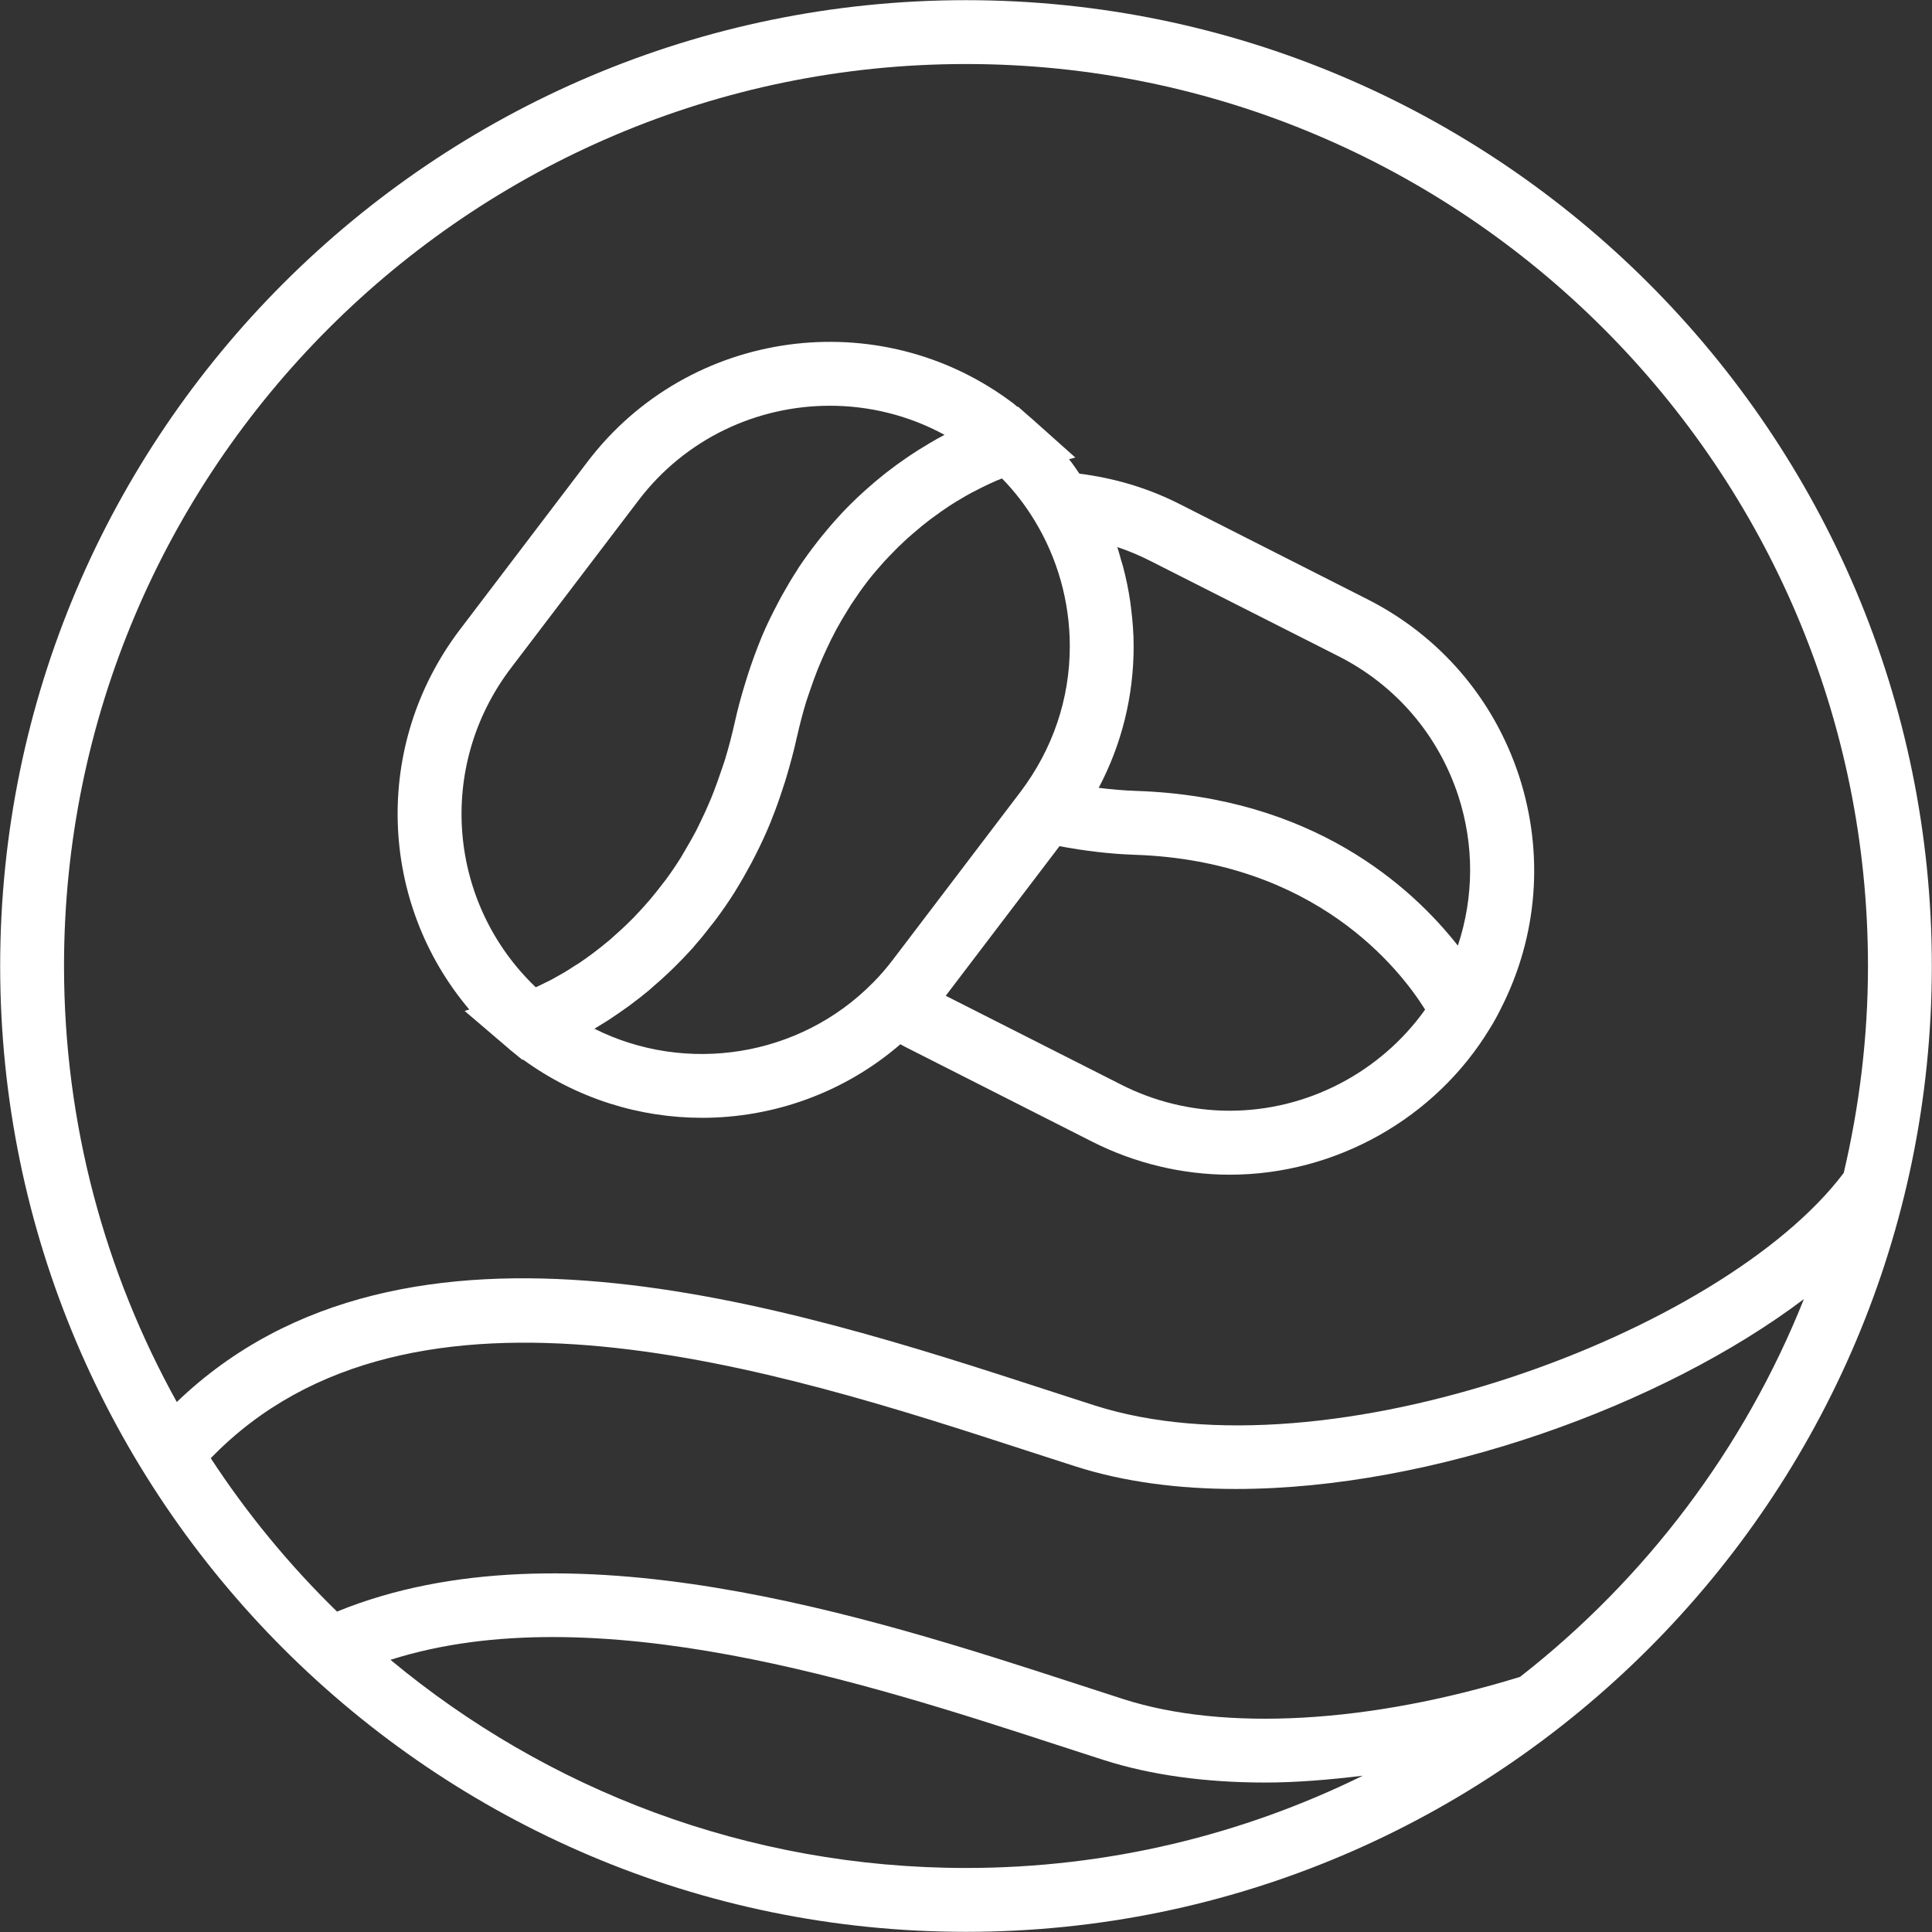
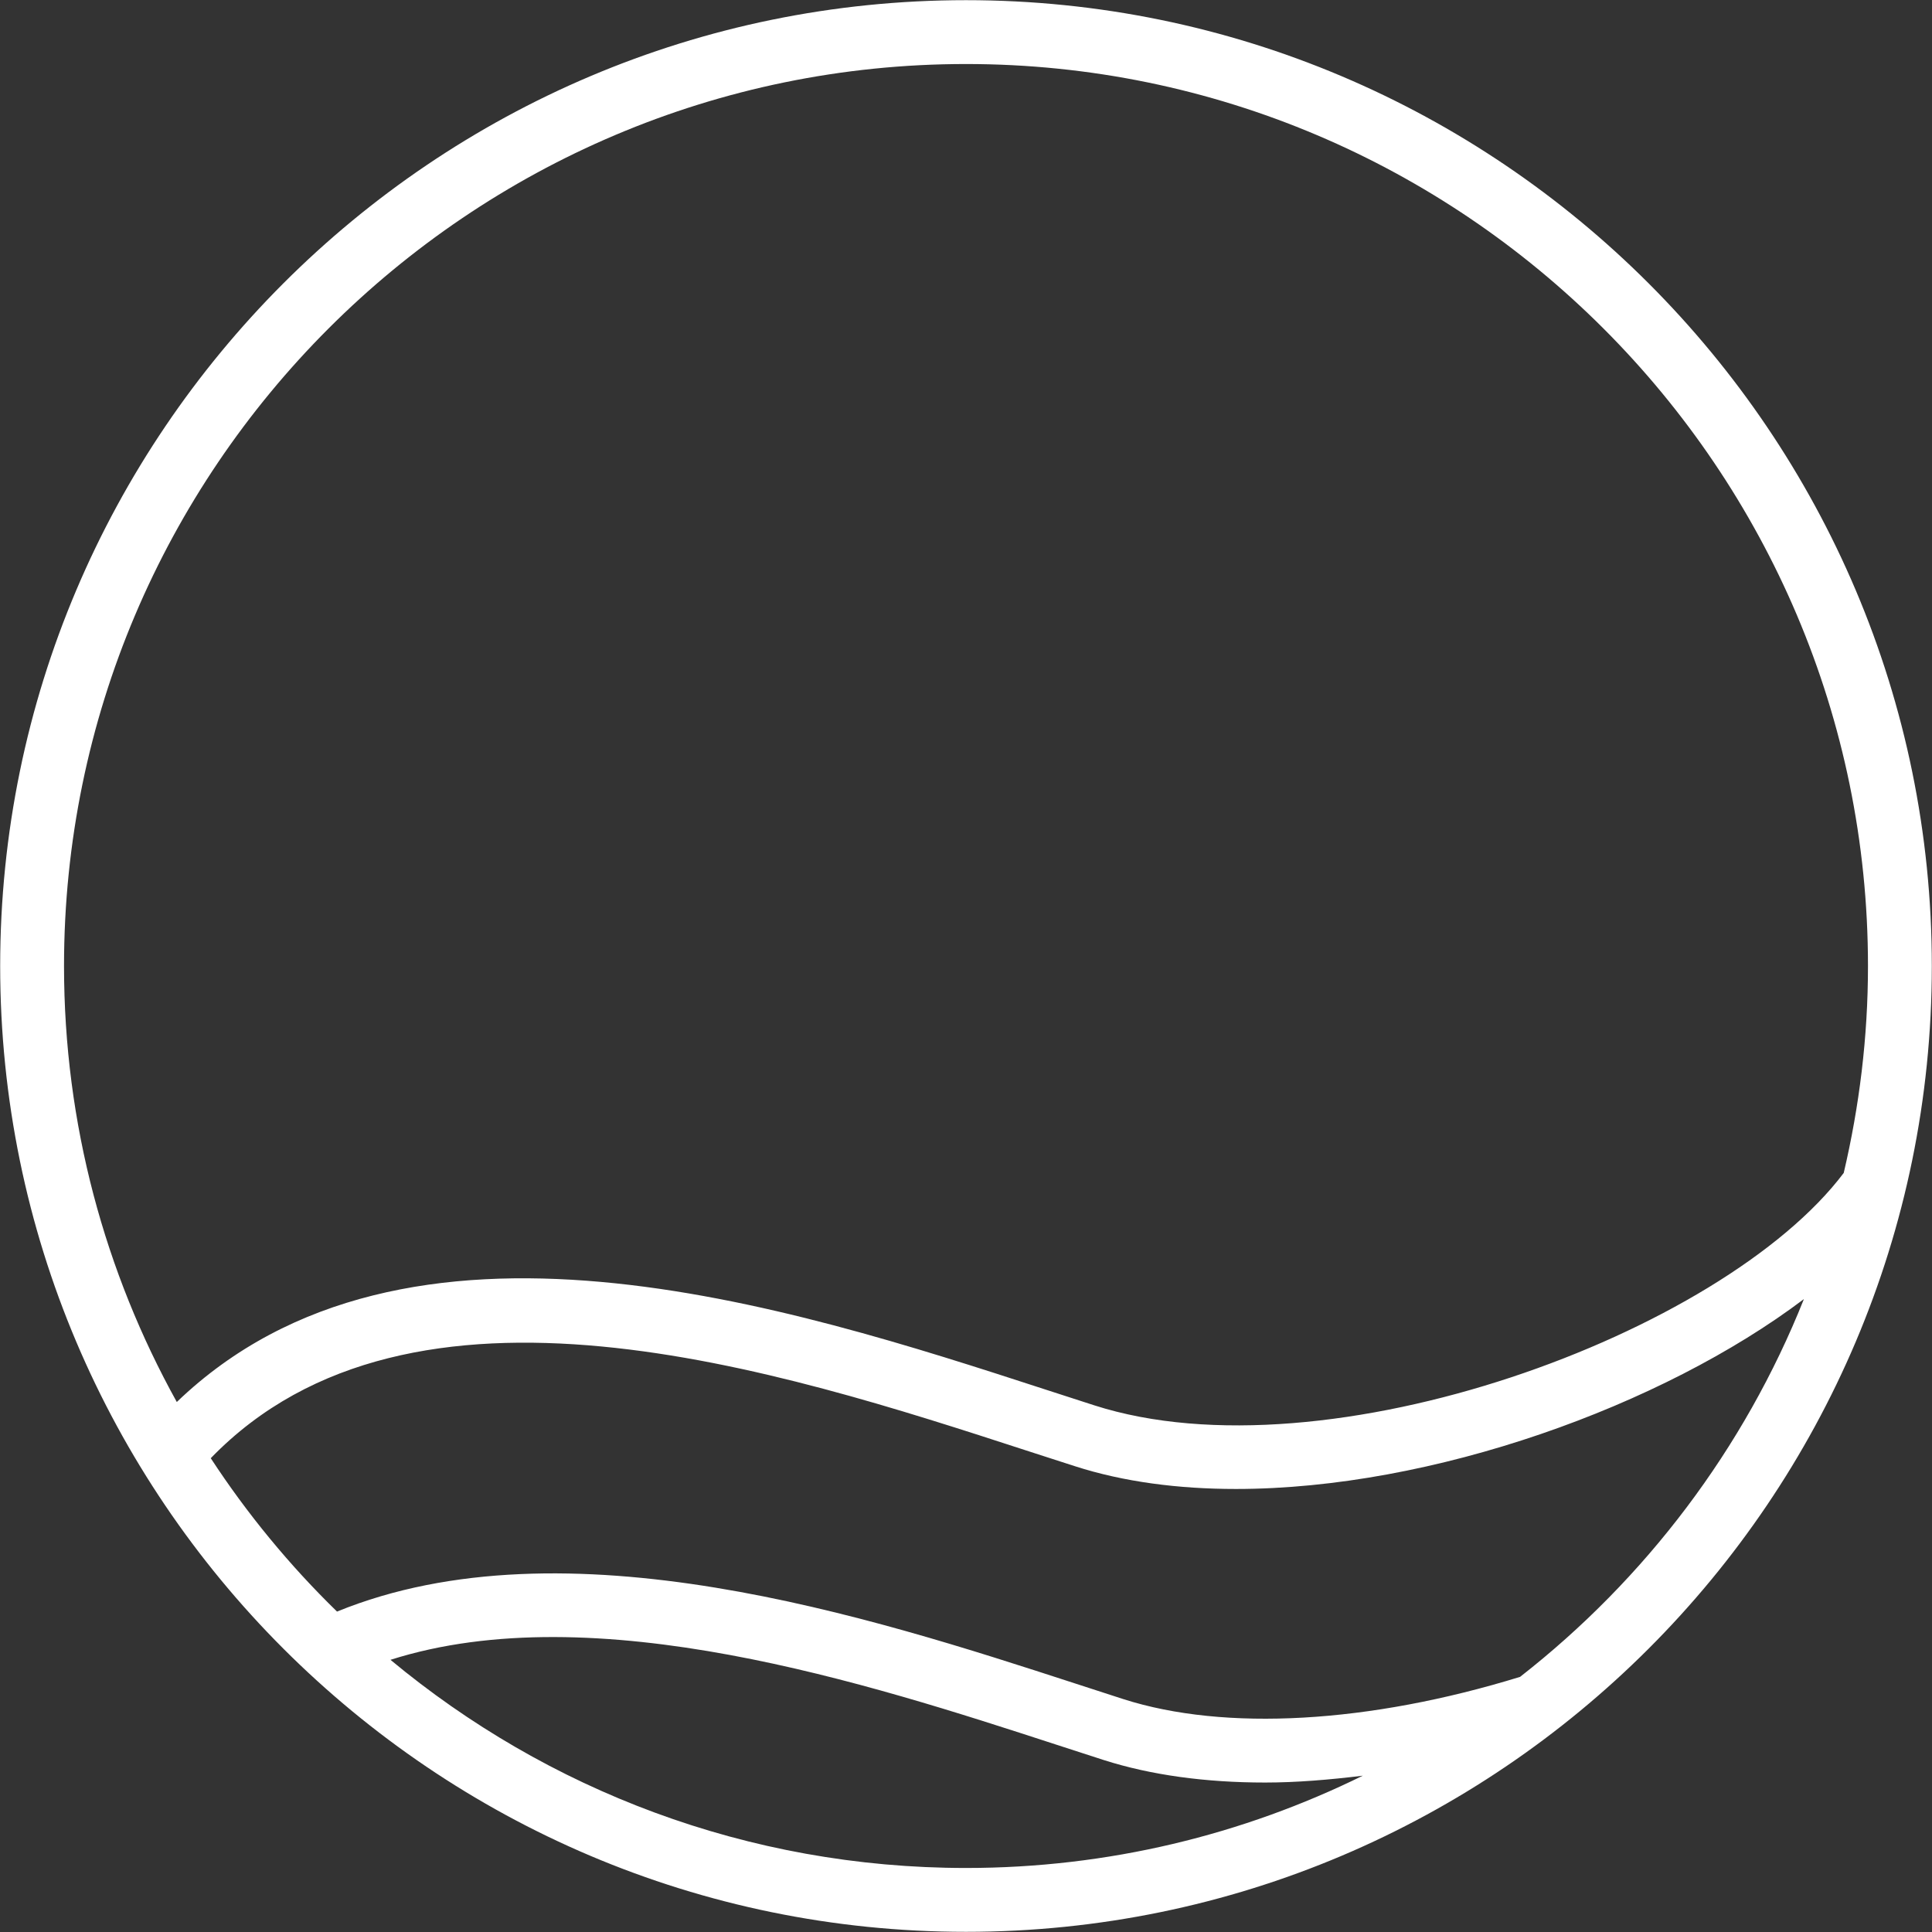
<svg xmlns="http://www.w3.org/2000/svg" fill="#000000" height="68.2" preserveAspectRatio="xMidYMid meet" version="1" viewBox="15.9 15.9 68.2 68.2" width="68.2" zoomAndPan="magnify">
  <rect x="15.9" y="15.9" width="68.2" height="68.2" fill="#333333" stroke="none" />
  <g fill="#ffffff" id="change1_1">
    <path d="M 69.559 75.094 C 64.234 76.734 59.141 77.027 55.555 75.879 L 53.844 75.324 C 46.637 72.98 35.867 69.496 27.797 72.789 C 26.121 71.156 24.625 69.34 23.34 67.375 C 30.43 60.047 43.438 64.277 52.125 67.102 L 53.84 67.656 C 55.562 68.211 57.496 68.461 59.527 68.461 C 66.469 68.461 74.574 65.535 79.578 61.758 C 77.469 67.047 73.98 71.641 69.559 75.094 Z M 29.684 74.492 C 36.902 72.195 46.578 75.336 53.145 77.473 L 54.867 78.031 C 56.531 78.562 58.461 78.824 60.559 78.824 C 61.664 78.824 62.824 78.727 64.008 78.582 C 59.777 80.664 55.023 81.84 50 81.84 C 42.281 81.84 35.199 79.078 29.684 74.492 Z M 50 18.16 C 67.555 18.16 81.84 32.445 81.84 50 C 81.84 52.516 81.535 54.957 80.984 57.305 C 76.707 62.98 62.742 68.145 54.527 65.508 L 52.824 64.957 C 43.742 62.004 30.23 57.617 22.141 65.391 C 19.609 60.824 18.16 55.578 18.16 50 C 18.16 32.445 32.445 18.16 50 18.16 Z M 50 15.906 C 31.199 15.906 15.906 31.199 15.906 50 C 15.906 68.801 31.199 84.094 50 84.094 C 68.801 84.094 84.094 68.801 84.094 50 C 84.094 31.199 68.801 15.906 50 15.906" fill="inherit" />
-     <path d="M 33.926 39.496 L 38.434 33.57 C 40.098 31.375 42.633 30.223 45.195 30.223 C 46.582 30.223 47.973 30.559 49.242 31.25 C 49.07 31.34 48.887 31.441 48.703 31.551 C 48.66 31.578 48.613 31.605 48.57 31.633 C 48.391 31.738 48.207 31.855 48.02 31.98 C 47.973 32.012 47.93 32.043 47.883 32.074 C 47.66 32.227 47.434 32.391 47.203 32.57 C 47.16 32.605 47.117 32.641 47.07 32.676 C 46.875 32.832 46.676 33 46.48 33.176 C 46.426 33.227 46.375 33.27 46.32 33.32 C 46.086 33.535 45.855 33.762 45.621 34.008 C 45.586 34.047 45.547 34.094 45.508 34.133 C 45.309 34.348 45.113 34.578 44.922 34.812 C 44.867 34.883 44.812 34.949 44.758 35.02 C 44.535 35.305 44.316 35.602 44.102 35.922 C 44.074 35.965 44.051 36.008 44.023 36.051 C 43.836 36.336 43.66 36.641 43.484 36.953 C 43.438 37.043 43.387 37.133 43.34 37.227 C 43.148 37.59 42.961 37.969 42.793 38.371 C 42.777 38.406 42.766 38.441 42.75 38.477 C 42.598 38.852 42.453 39.246 42.32 39.652 C 42.281 39.77 42.246 39.883 42.211 40 C 42.07 40.457 41.941 40.926 41.832 41.422 C 41.734 41.859 41.625 42.277 41.504 42.676 C 41.465 42.805 41.422 42.926 41.379 43.051 C 41.289 43.316 41.199 43.578 41.102 43.828 C 41.051 43.965 40.996 44.094 40.941 44.223 C 40.844 44.453 40.742 44.676 40.637 44.891 C 40.578 45.012 40.523 45.129 40.465 45.242 C 40.344 45.469 40.219 45.688 40.094 45.898 C 40.043 45.98 39.996 46.07 39.949 46.148 C 39.77 46.434 39.586 46.707 39.398 46.961 C 39.367 47 39.34 47.035 39.309 47.074 C 39.148 47.285 38.988 47.488 38.824 47.68 C 38.758 47.758 38.691 47.832 38.625 47.906 C 38.496 48.051 38.363 48.191 38.234 48.324 C 38.164 48.395 38.09 48.465 38.02 48.535 C 37.891 48.66 37.762 48.777 37.633 48.891 C 37.566 48.953 37.5 49.012 37.434 49.07 C 37.289 49.191 37.148 49.305 37.008 49.414 C 36.961 49.449 36.914 49.488 36.871 49.52 C 36.688 49.66 36.508 49.785 36.336 49.902 C 36.293 49.93 36.25 49.953 36.207 49.98 C 36.078 50.066 35.953 50.145 35.832 50.219 C 35.777 50.25 35.723 50.281 35.668 50.312 C 35.566 50.371 35.469 50.426 35.375 50.477 C 35.324 50.504 35.273 50.527 35.227 50.551 C 35.133 50.598 35.047 50.641 34.965 50.68 C 34.93 50.695 34.891 50.715 34.859 50.73 C 34.844 50.738 34.828 50.742 34.812 50.75 C 31.715 47.793 31.293 42.973 33.926 39.496 Z M 56.512 35.703 L 63.152 39.066 C 65.172 40.09 66.672 41.84 67.379 43.996 C 67.945 45.738 67.93 47.57 67.363 49.281 C 65.715 47.184 62.223 44.031 56.031 43.82 C 55.574 43.805 55.125 43.766 54.684 43.711 C 55.496 42.176 55.918 40.477 55.918 38.711 C 55.918 38.262 55.883 37.82 55.828 37.379 C 55.82 37.297 55.809 37.215 55.797 37.133 C 55.734 36.707 55.648 36.293 55.539 35.883 C 55.516 35.805 55.492 35.727 55.469 35.652 C 55.426 35.504 55.391 35.355 55.34 35.211 C 55.738 35.344 56.129 35.508 56.512 35.703 Z M 59.309 55.109 C 57.992 55.109 56.668 54.793 55.484 54.191 L 49.285 51.051 L 53.301 45.77 C 54.156 45.93 55.039 46.043 55.957 46.074 C 62.336 46.289 65.309 50.102 66.207 51.539 C 64.633 53.75 62.051 55.109 59.309 55.109 Z M 36.883 52.215 C 37.039 52.121 37.203 52.02 37.371 51.914 C 37.422 51.883 37.473 51.844 37.523 51.812 C 37.68 51.707 37.84 51.598 38.008 51.477 C 38.066 51.434 38.125 51.395 38.184 51.348 C 38.391 51.195 38.602 51.031 38.816 50.852 C 38.863 50.812 38.914 50.766 38.961 50.723 C 39.141 50.57 39.32 50.41 39.5 50.238 C 39.562 50.18 39.625 50.121 39.684 50.062 C 39.906 49.844 40.125 49.617 40.344 49.375 C 40.383 49.328 40.426 49.277 40.465 49.23 C 40.652 49.02 40.832 48.793 41.012 48.559 C 41.074 48.484 41.133 48.406 41.191 48.328 C 41.402 48.043 41.613 47.742 41.812 47.426 C 41.844 47.379 41.867 47.332 41.898 47.285 C 42.074 47 42.242 46.703 42.41 46.391 C 42.461 46.293 42.512 46.199 42.562 46.098 C 42.746 45.734 42.926 45.355 43.09 44.953 C 43.105 44.922 43.117 44.883 43.129 44.852 C 43.281 44.477 43.422 44.082 43.551 43.676 C 43.59 43.559 43.629 43.441 43.664 43.32 C 43.797 42.867 43.926 42.406 44.031 41.914 C 44.035 41.91 44.035 41.906 44.035 41.906 C 44.133 41.469 44.242 41.055 44.363 40.656 C 44.406 40.531 44.449 40.41 44.488 40.289 C 44.578 40.023 44.672 39.762 44.77 39.516 C 44.824 39.383 44.879 39.254 44.934 39.129 C 45.035 38.902 45.137 38.68 45.242 38.469 C 45.301 38.352 45.363 38.234 45.422 38.121 C 45.543 37.902 45.664 37.691 45.789 37.492 C 45.844 37.402 45.898 37.312 45.953 37.227 C 46.137 36.949 46.324 36.68 46.516 36.43 C 46.52 36.426 46.527 36.418 46.531 36.41 C 46.719 36.168 46.914 35.945 47.105 35.73 C 47.172 35.66 47.234 35.594 47.297 35.527 C 47.438 35.383 47.574 35.238 47.715 35.109 C 47.785 35.039 47.859 34.973 47.93 34.906 C 48.066 34.785 48.199 34.672 48.332 34.562 C 48.398 34.504 48.469 34.445 48.539 34.391 C 48.68 34.277 48.82 34.172 48.961 34.074 C 49.016 34.035 49.07 33.992 49.121 33.957 C 49.312 33.824 49.5 33.699 49.68 33.59 C 49.684 33.59 49.688 33.586 49.691 33.586 C 49.867 33.477 50.039 33.379 50.203 33.289 C 50.25 33.266 50.297 33.242 50.344 33.219 C 50.457 33.156 50.57 33.102 50.676 33.051 C 50.723 33.027 50.77 33.008 50.816 32.984 C 50.914 32.941 51.008 32.898 51.094 32.859 C 51.133 32.848 51.168 32.832 51.203 32.816 C 51.227 32.805 51.246 32.801 51.27 32.789 C 51.707 33.234 52.09 33.73 52.418 34.27 C 53.23 35.602 53.664 37.137 53.664 38.711 C 53.664 40.57 53.066 42.34 51.922 43.855 L 47.438 49.754 C 47.188 50.082 46.957 50.348 46.727 50.578 C 44.121 53.234 40.105 53.828 36.883 52.215 Z M 32.301 51.586 L 33.852 52.91 C 33.855 52.914 33.859 52.918 33.863 52.918 C 33.863 52.922 33.867 52.926 33.867 52.926 L 34.34 53.312 L 34.367 53.305 C 36.258 54.68 38.473 55.359 40.684 55.359 C 43.199 55.359 45.699 54.477 47.684 52.762 C 47.73 52.785 47.777 52.816 47.824 52.84 L 54.465 56.207 C 55.965 56.965 57.641 57.367 59.309 57.367 C 63.051 57.367 66.574 55.379 68.496 52.199 C 68.641 51.969 68.77 51.73 68.891 51.484 C 70.188 48.93 70.41 46.02 69.523 43.293 C 68.629 40.566 66.73 38.352 64.172 37.055 L 57.531 33.688 C 56.41 33.121 55.223 32.773 54.004 32.621 C 53.887 32.449 53.766 32.273 53.637 32.109 L 53.859 32.051 L 52.297 30.656 C 52.293 30.656 52.293 30.656 52.289 30.652 L 51.836 30.254 L 51.816 30.262 C 51.77 30.223 51.727 30.184 51.68 30.148 C 46.965 26.57 40.215 27.492 36.637 32.203 L 32.129 38.133 C 29.035 42.219 29.277 47.766 32.465 51.535 L 32.301 51.586" fill="inherit" />
  </g>
</svg>